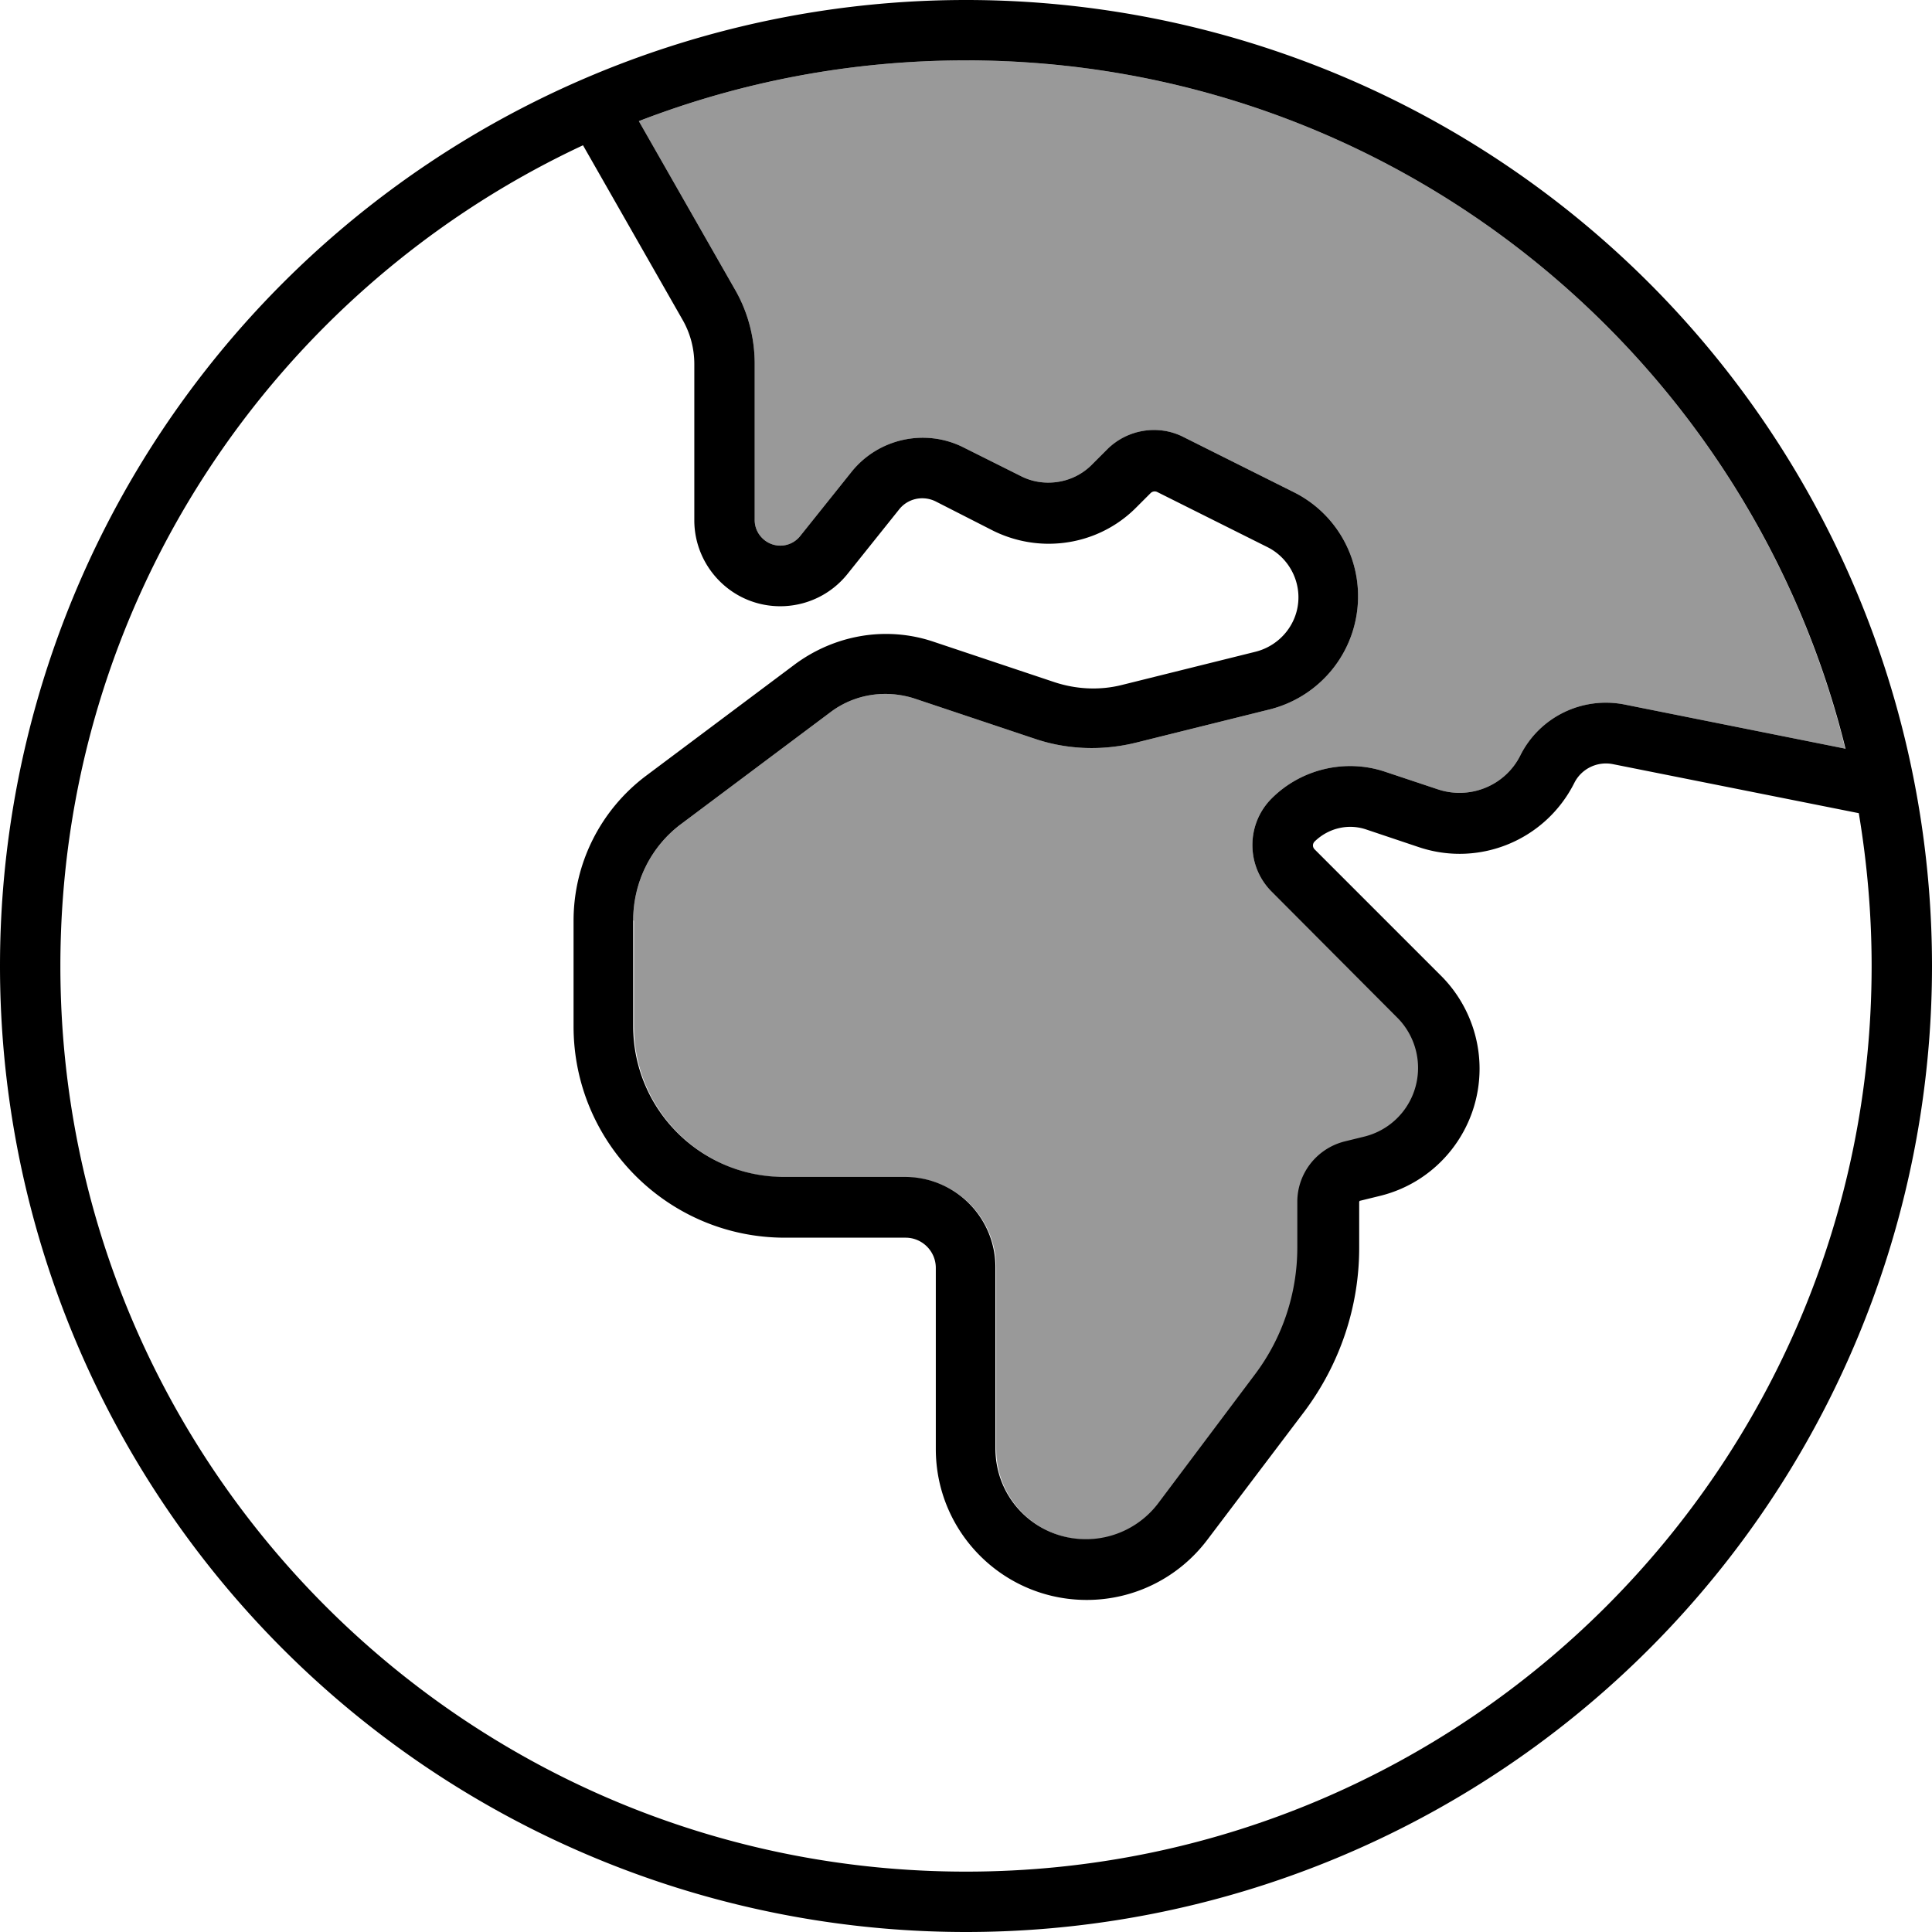
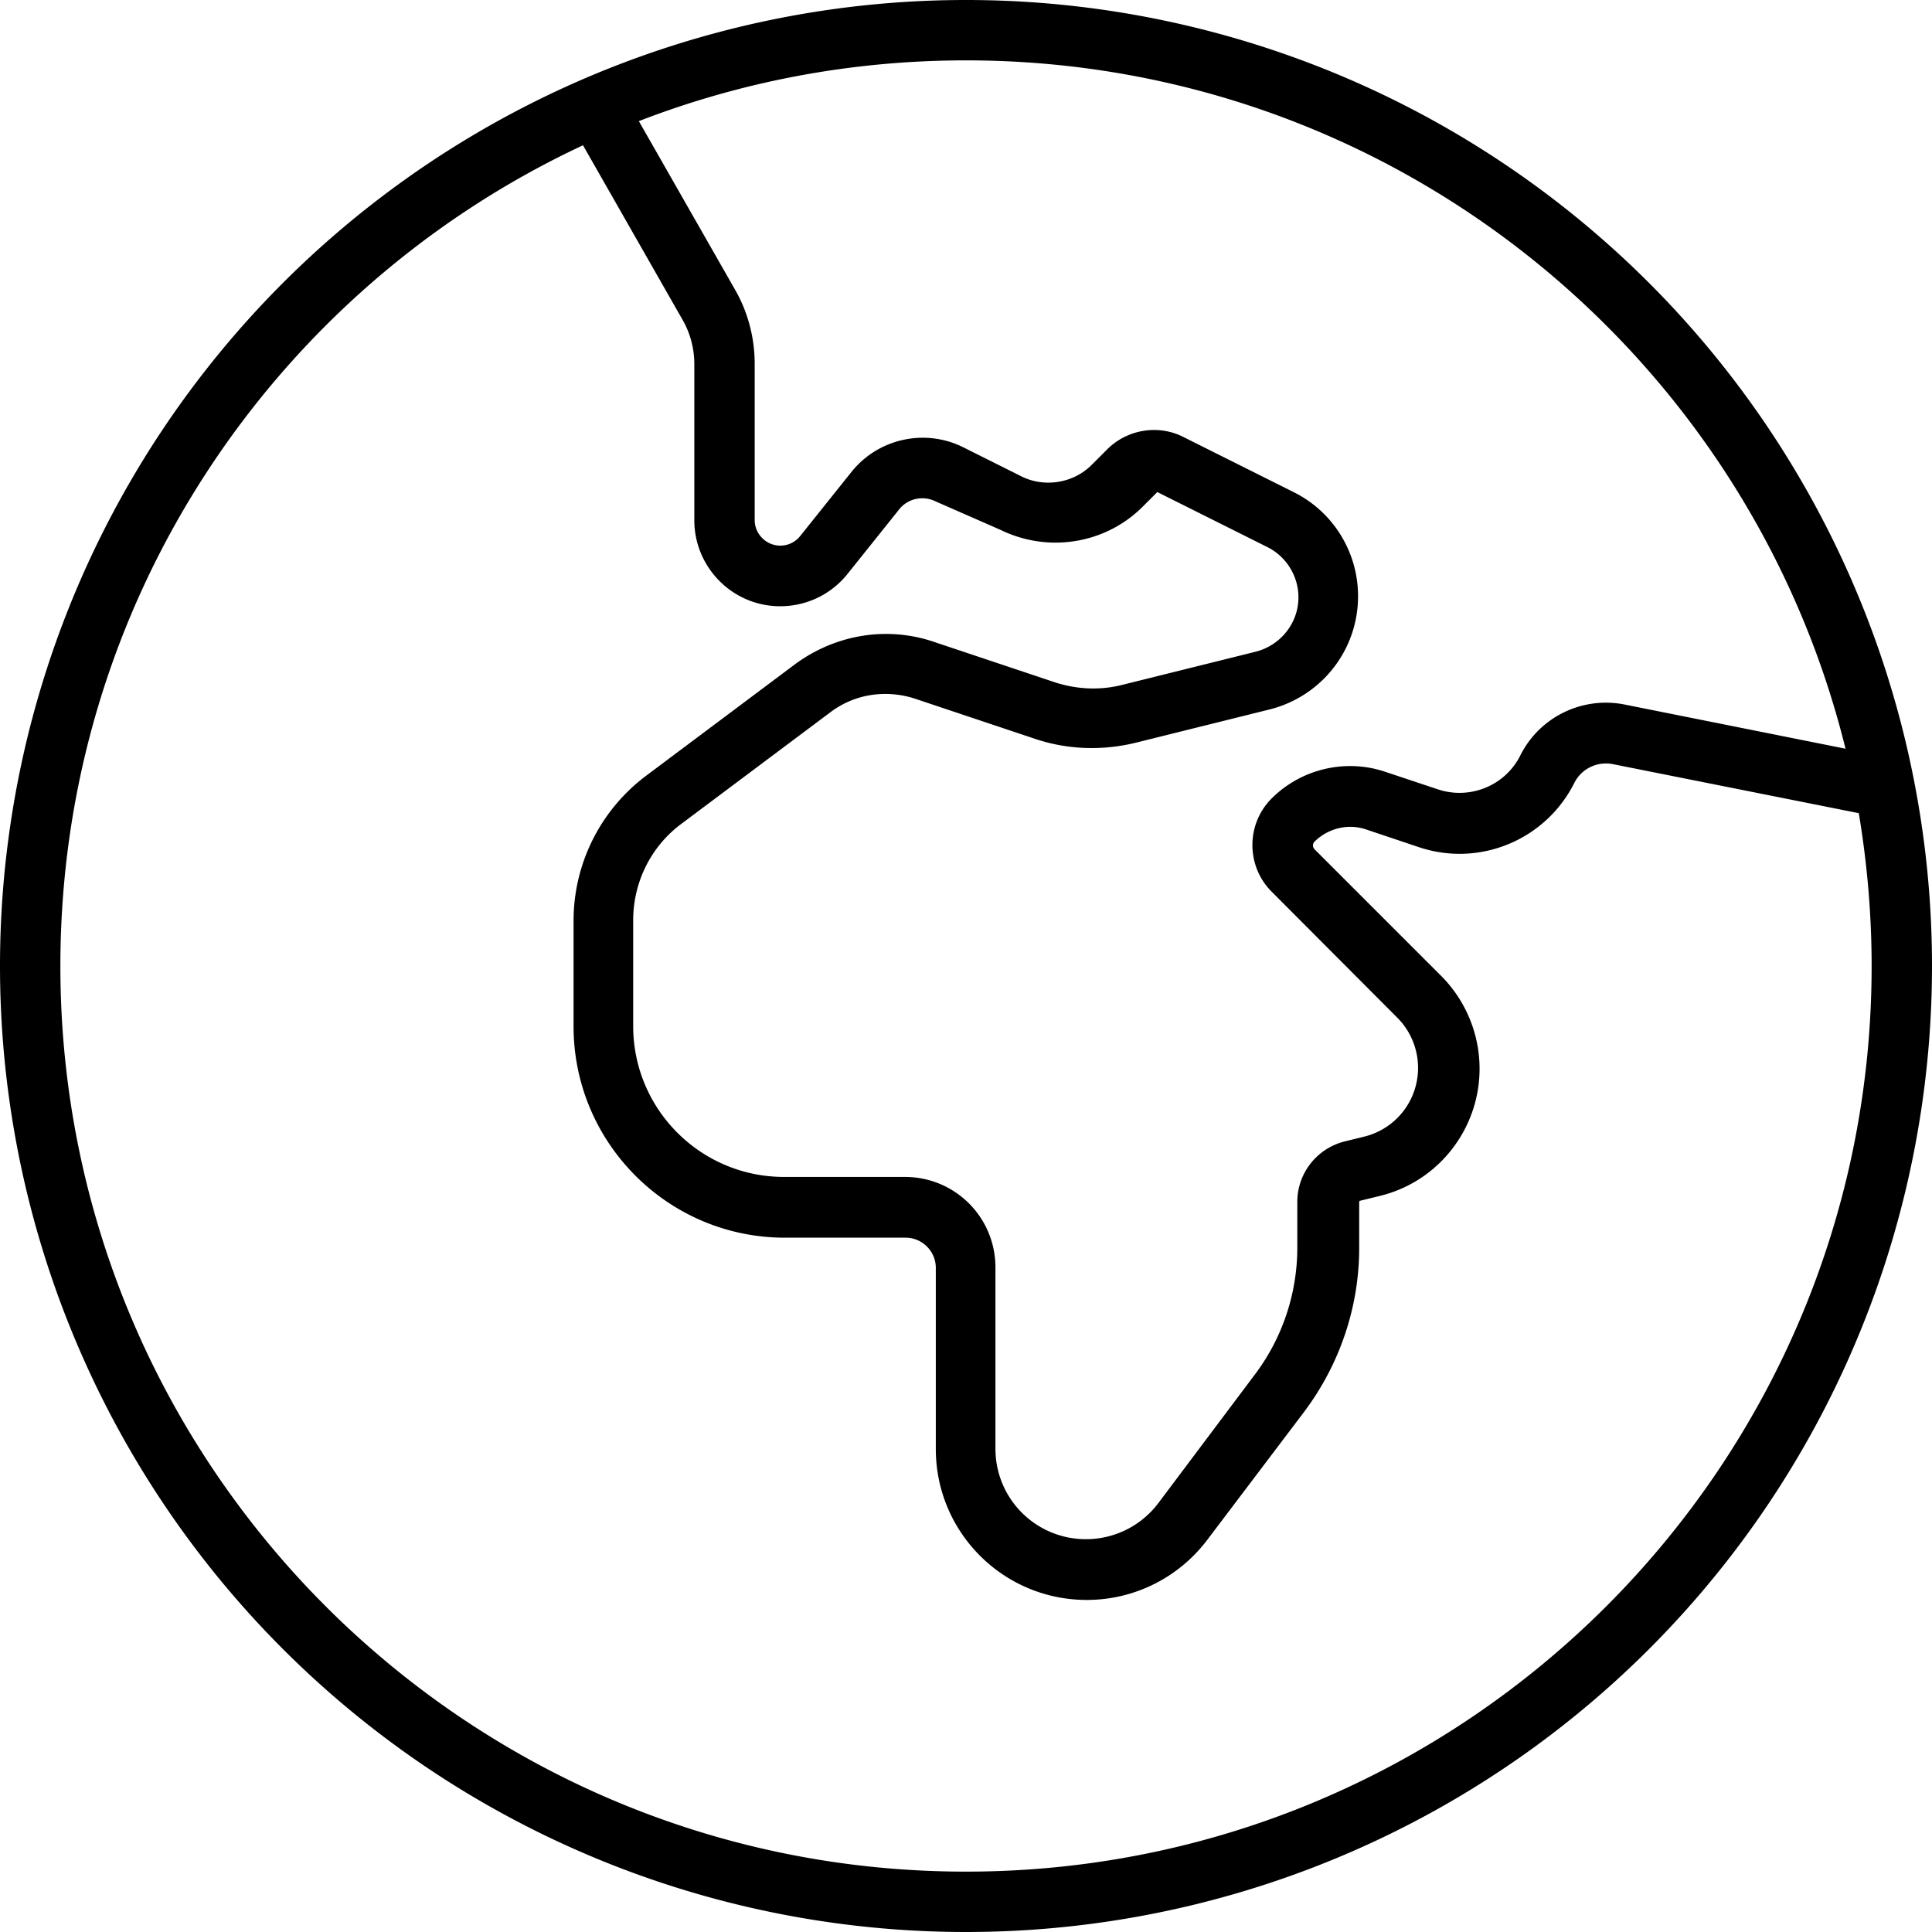
<svg xmlns="http://www.w3.org/2000/svg" viewBox="0 0 512 512">
  <defs>
    <style>.fa-secondary{opacity:.4}</style>
  </defs>
-   <path class="fa-secondary" d="M168 244l0 28c0 22.1 17.9 40 40 40l32 0c13.3 0 24 10.7 24 24l0 48c0 13.3 10.7 24 24 24c7.6 0 14.7-3.6 19.2-9.6l25.6-34.1c7.3-9.7 11.2-21.5 11.2-33.6l0-12.1c0-7.5 5.1-14.1 12.5-16l5.3-1.3c8.4-2.1 14.2-9.6 14.2-18.2c0-5-2-9.8-5.5-13.3L337 236.3c-6.8-6.8-6.8-17.9 0-24.7c7.8-7.8 19.5-10.6 30-7.1l14.1 4.7c8.5 2.8 17.8-1 21.8-9c5.1-10.2 16.4-15.7 27.6-13.5l58.5 11.7C463.3 93.7 368.7 16 256 16c-30.6 0-59.8 5.7-86.7 16.1l25.4 44.5c3.5 6 5.3 12.9 5.3 19.8l0 41.4c0 1.8 .7 3.5 2 4.8c2.9 2.9 7.6 2.6 10.1-.6l13.6-17c7.1-8.8 19.4-11.5 29.5-6.5l15.2 7.6c2.3 1.2 4.8 1.8 7.4 1.8c4.4 0 8.6-1.7 11.7-4.9l3.9-3.9c5.3-5.3 13.5-6.7 20.2-3.3l29.2 14.6c10.5 5.2 17.1 15.9 17.1 27.6c0 14.2-9.6 26.5-23.4 30l-35.4 8.8c-8.9 2.2-18.2 1.9-26.8-1l-32-10.7c-2.5-.8-5.1-1.2-7.7-1.2c-5.3 0-10.4 1.7-14.6 4.9l-39.4 29.5c-8.1 6-12.8 15.5-12.8 25.6z" />
-   <path class="fa-primary" d="M496 256c0-13.8-1.2-27.3-3.4-40.5l-65.2-13c-4.1-.8-8.3 1.2-10.2 5c-7.6 15.1-25.1 22.4-41.2 17L362 219.8c-4.8-1.6-10-.3-13.6 3.2c-.6 .6-.6 1.5 0 2.1l33.5 33.5c6.5 6.5 10.2 15.4 10.2 24.6c0 16-10.9 29.9-26.3 33.7l-5.3 1.3c-.2 0-.3 .2-.3 .4l0 12.1c0 15.6-5.1 30.7-14.4 43.2L320 408c-7.6 10.1-19.4 16-32 16c-22.1 0-40-17.9-40-40l0-48c0-4.4-3.6-8-8-8l-32 0c-30.9 0-56-25.1-56-56l0-28c0-15.1 7.1-29.3 19.2-38.4l39.4-29.5c7-5.2 15.5-8.1 24.2-8.1c4.3 0 8.6 .7 12.7 2.1l32 10.7c5.8 1.9 12 2.2 17.9 .7l35.4-8.8c6.6-1.7 11.3-7.6 11.3-14.4c0-5.6-3.2-10.8-8.2-13.3l-29.2-14.6c-.6-.3-1.3-.2-1.8 .3l-3.9 3.9c-6.1 6.1-14.4 9.5-23.1 9.5c-5.1 0-10.1-1.2-14.6-3.4L248 132.9c-3.4-1.7-7.5-.8-9.8 2.2l-13.6 17c-8.5 10.6-24.3 11.5-33.9 1.9c-4.3-4.3-6.7-10.1-6.7-16.1l0-41.4c0-4.2-1.1-8.3-3.2-11.9L154.5 38.5C72.7 76.7 16 159.7 16 256c0 132.5 107.5 240 240 240s240-107.5 240-240zm-6.9-57.5C463.3 93.7 368.7 16 256 16c-30.6 0-59.8 5.7-86.7 16.1l25.4 44.5c3.5 6 5.3 12.9 5.3 19.8l0 41.4c0 1.8 .7 3.5 2 4.8c2.9 2.9 7.6 2.6 10.1-.6l13.6-17c7.1-8.8 19.4-11.5 29.5-6.5l15.2 7.6c2.3 1.2 4.8 1.8 7.4 1.8c4.4 0 8.6-1.7 11.7-4.9l3.9-3.9c5.3-5.3 13.5-6.7 20.2-3.3l29.2 14.6c10.5 5.2 17.1 15.9 17.1 27.6c0 14.2-9.6 26.5-23.4 30l-35.4 8.8c-8.9 2.2-18.2 1.9-26.8-1l-32-10.7c-2.5-.8-5.1-1.2-7.7-1.2c-5.3 0-10.4 1.7-14.6 4.9l-39.4 29.5c-8.1 6-12.8 15.5-12.8 25.6l0 28c0 22.1 17.9 40 40 40l32 0c13.3 0 24 10.7 24 24l0 48c0 13.3 10.7 24 24 24c7.6 0 14.7-3.6 19.2-9.6l25.6-34.1c7.3-9.7 11.2-21.5 11.2-33.6l0-12.1c0-7.5 5.1-14.1 12.5-16l5.3-1.3c8.4-2.1 14.2-9.6 14.2-18.2c0-5-2-9.8-5.5-13.3L337 236.3c-6.8-6.8-6.8-17.9 0-24.7c7.8-7.8 19.5-10.6 30-7.1l14.1 4.7c8.5 2.8 17.8-1 21.8-9c5.1-10.2 16.4-15.7 27.6-13.5l58.5 11.7zM0 256a256 256 0 1 1 512 0A256 256 0 1 1 0 256z" />
+   <path class="fa-primary" d="M496 256c0-13.8-1.2-27.3-3.4-40.5l-65.2-13c-4.1-.8-8.3 1.2-10.2 5c-7.6 15.1-25.1 22.4-41.2 17L362 219.8c-4.8-1.6-10-.3-13.6 3.2c-.6 .6-.6 1.5 0 2.1l33.5 33.5c6.5 6.5 10.2 15.4 10.2 24.6c0 16-10.9 29.9-26.3 33.7l-5.3 1.3c-.2 0-.3 .2-.3 .4l0 12.1c0 15.6-5.1 30.7-14.4 43.2L320 408c-7.6 10.1-19.4 16-32 16c-22.1 0-40-17.9-40-40l0-48c0-4.4-3.6-8-8-8l-32 0c-30.9 0-56-25.1-56-56l0-28c0-15.1 7.1-29.3 19.2-38.4l39.4-29.5c7-5.2 15.5-8.1 24.2-8.1c4.3 0 8.6 .7 12.7 2.1l32 10.7c5.8 1.9 12 2.2 17.9 .7l35.4-8.8c6.6-1.7 11.3-7.6 11.3-14.4c0-5.6-3.2-10.8-8.2-13.3l-29.2-14.6l-3.9 3.9c-6.1 6.1-14.4 9.5-23.1 9.5c-5.1 0-10.1-1.2-14.6-3.4L248 132.9c-3.4-1.7-7.5-.8-9.8 2.2l-13.6 17c-8.5 10.6-24.3 11.5-33.9 1.9c-4.3-4.3-6.7-10.1-6.7-16.1l0-41.4c0-4.2-1.1-8.3-3.2-11.9L154.5 38.5C72.7 76.7 16 159.7 16 256c0 132.5 107.5 240 240 240s240-107.5 240-240zm-6.9-57.5C463.3 93.7 368.7 16 256 16c-30.6 0-59.8 5.7-86.7 16.1l25.4 44.5c3.5 6 5.3 12.9 5.3 19.8l0 41.4c0 1.8 .7 3.5 2 4.8c2.9 2.9 7.6 2.6 10.1-.6l13.6-17c7.1-8.8 19.4-11.5 29.5-6.5l15.2 7.6c2.3 1.2 4.8 1.8 7.4 1.8c4.4 0 8.6-1.7 11.7-4.9l3.9-3.9c5.3-5.3 13.5-6.7 20.2-3.3l29.2 14.6c10.5 5.2 17.1 15.9 17.1 27.6c0 14.2-9.6 26.5-23.4 30l-35.4 8.8c-8.9 2.2-18.2 1.9-26.8-1l-32-10.7c-2.5-.8-5.1-1.2-7.7-1.2c-5.3 0-10.4 1.7-14.6 4.9l-39.4 29.5c-8.1 6-12.8 15.5-12.8 25.6l0 28c0 22.1 17.9 40 40 40l32 0c13.3 0 24 10.7 24 24l0 48c0 13.3 10.7 24 24 24c7.6 0 14.7-3.6 19.2-9.6l25.6-34.1c7.3-9.7 11.2-21.5 11.2-33.6l0-12.1c0-7.5 5.1-14.1 12.5-16l5.3-1.3c8.4-2.1 14.2-9.6 14.2-18.2c0-5-2-9.8-5.5-13.3L337 236.3c-6.8-6.8-6.8-17.9 0-24.7c7.8-7.8 19.5-10.6 30-7.1l14.1 4.7c8.5 2.8 17.8-1 21.8-9c5.1-10.2 16.4-15.7 27.6-13.5l58.5 11.7zM0 256a256 256 0 1 1 512 0A256 256 0 1 1 0 256z" />
</svg>